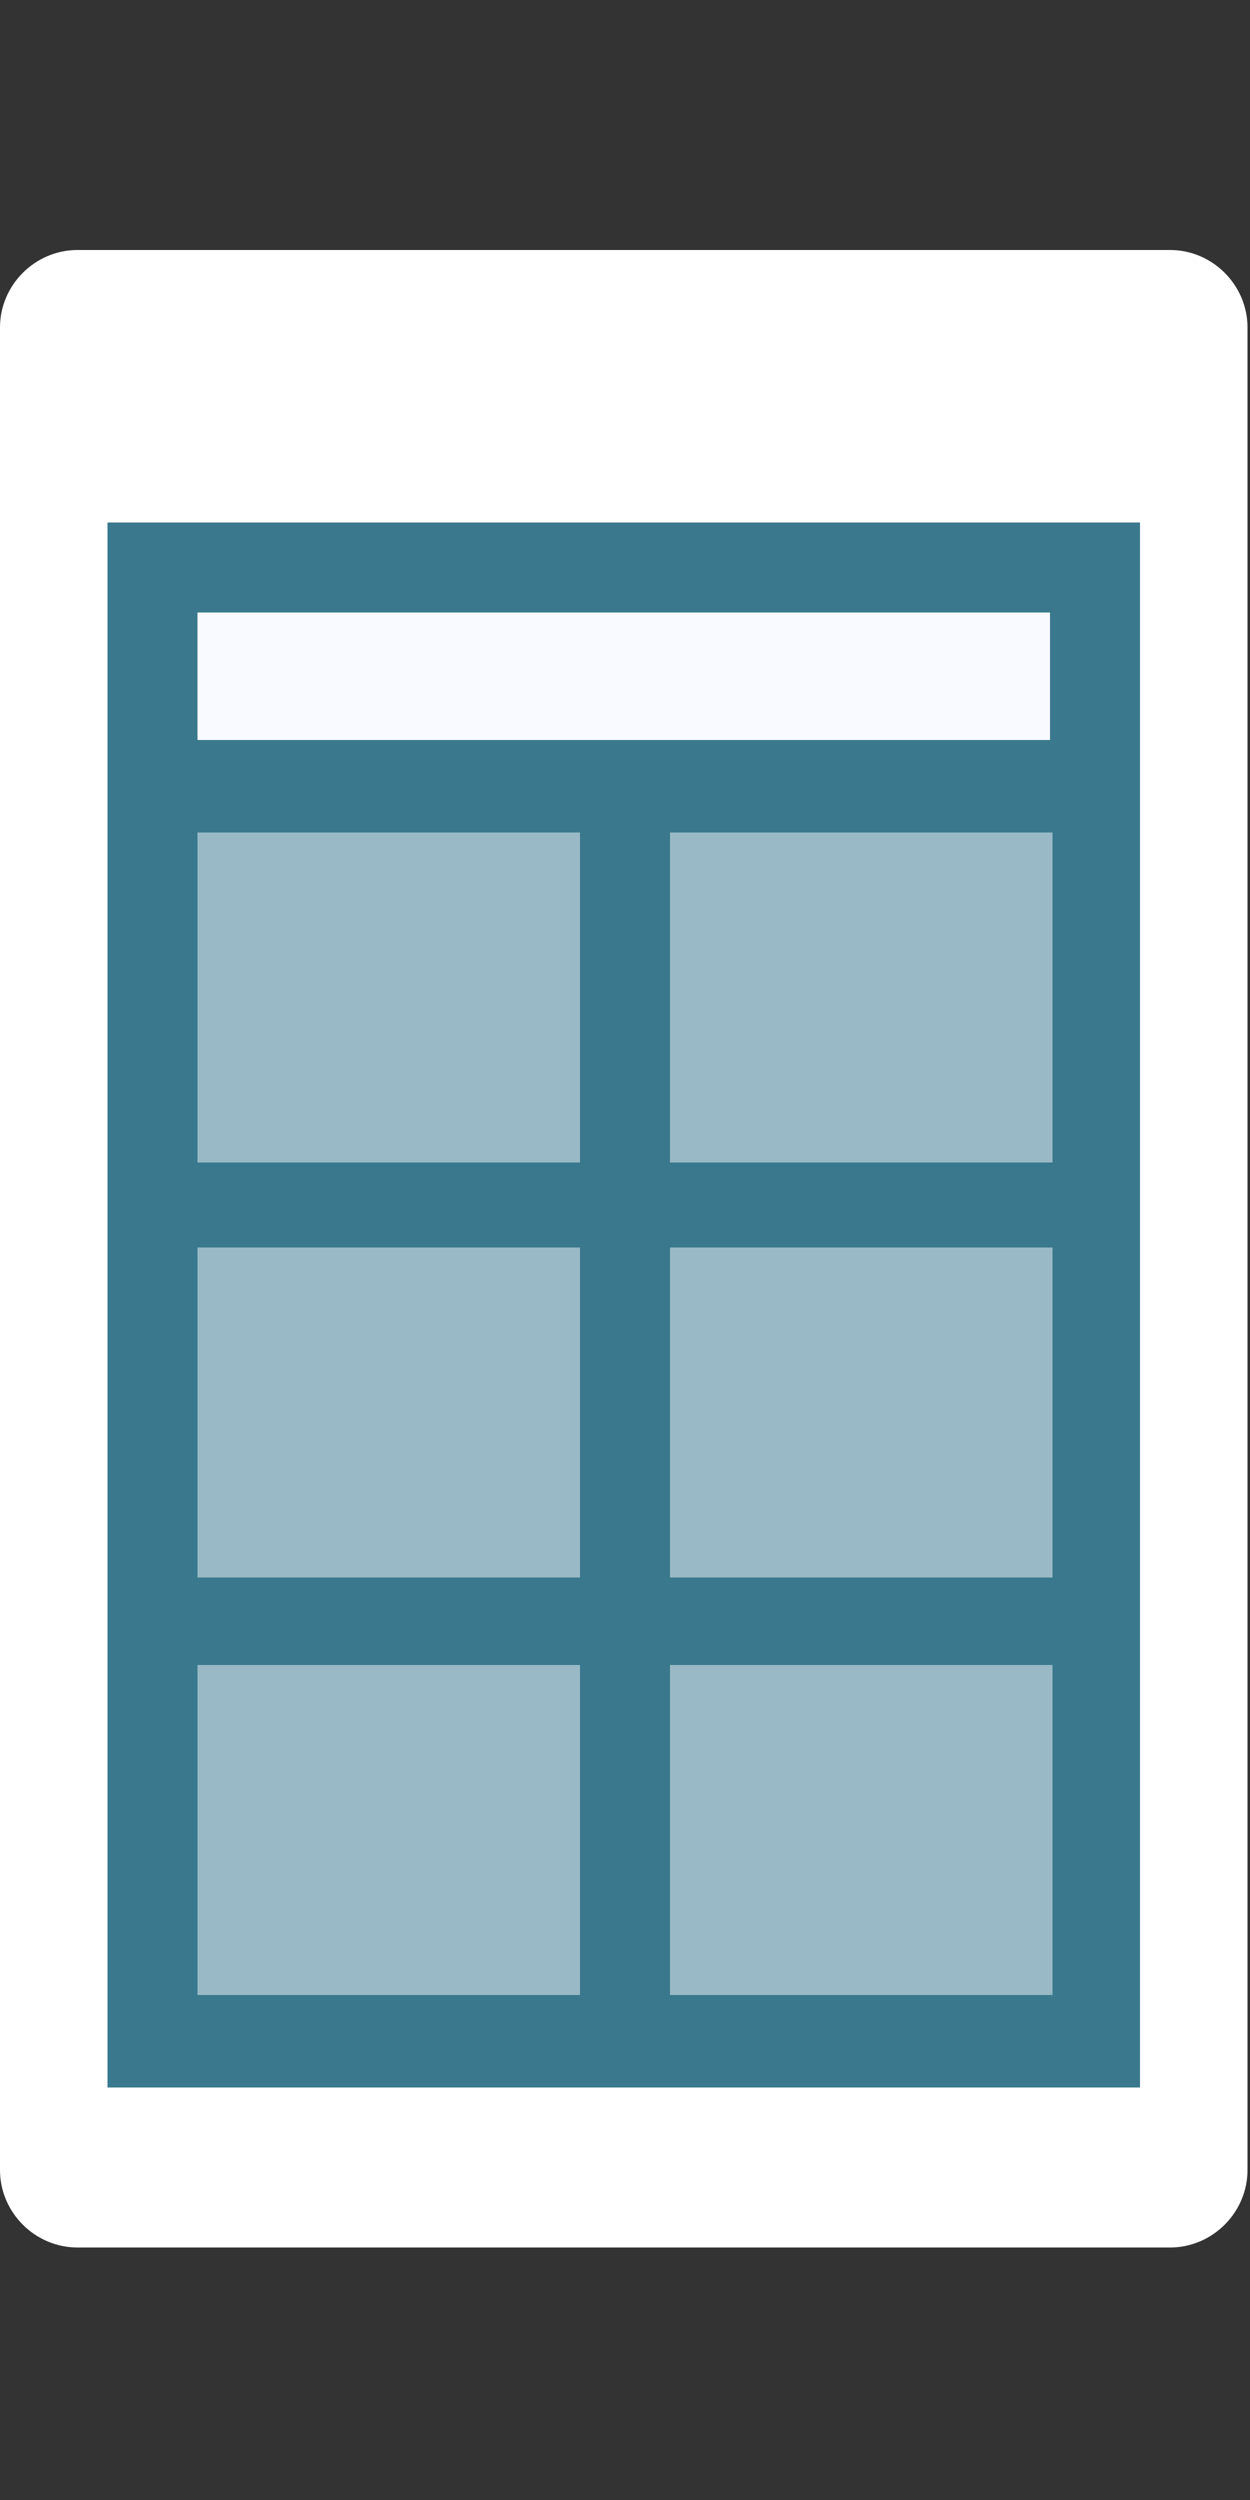
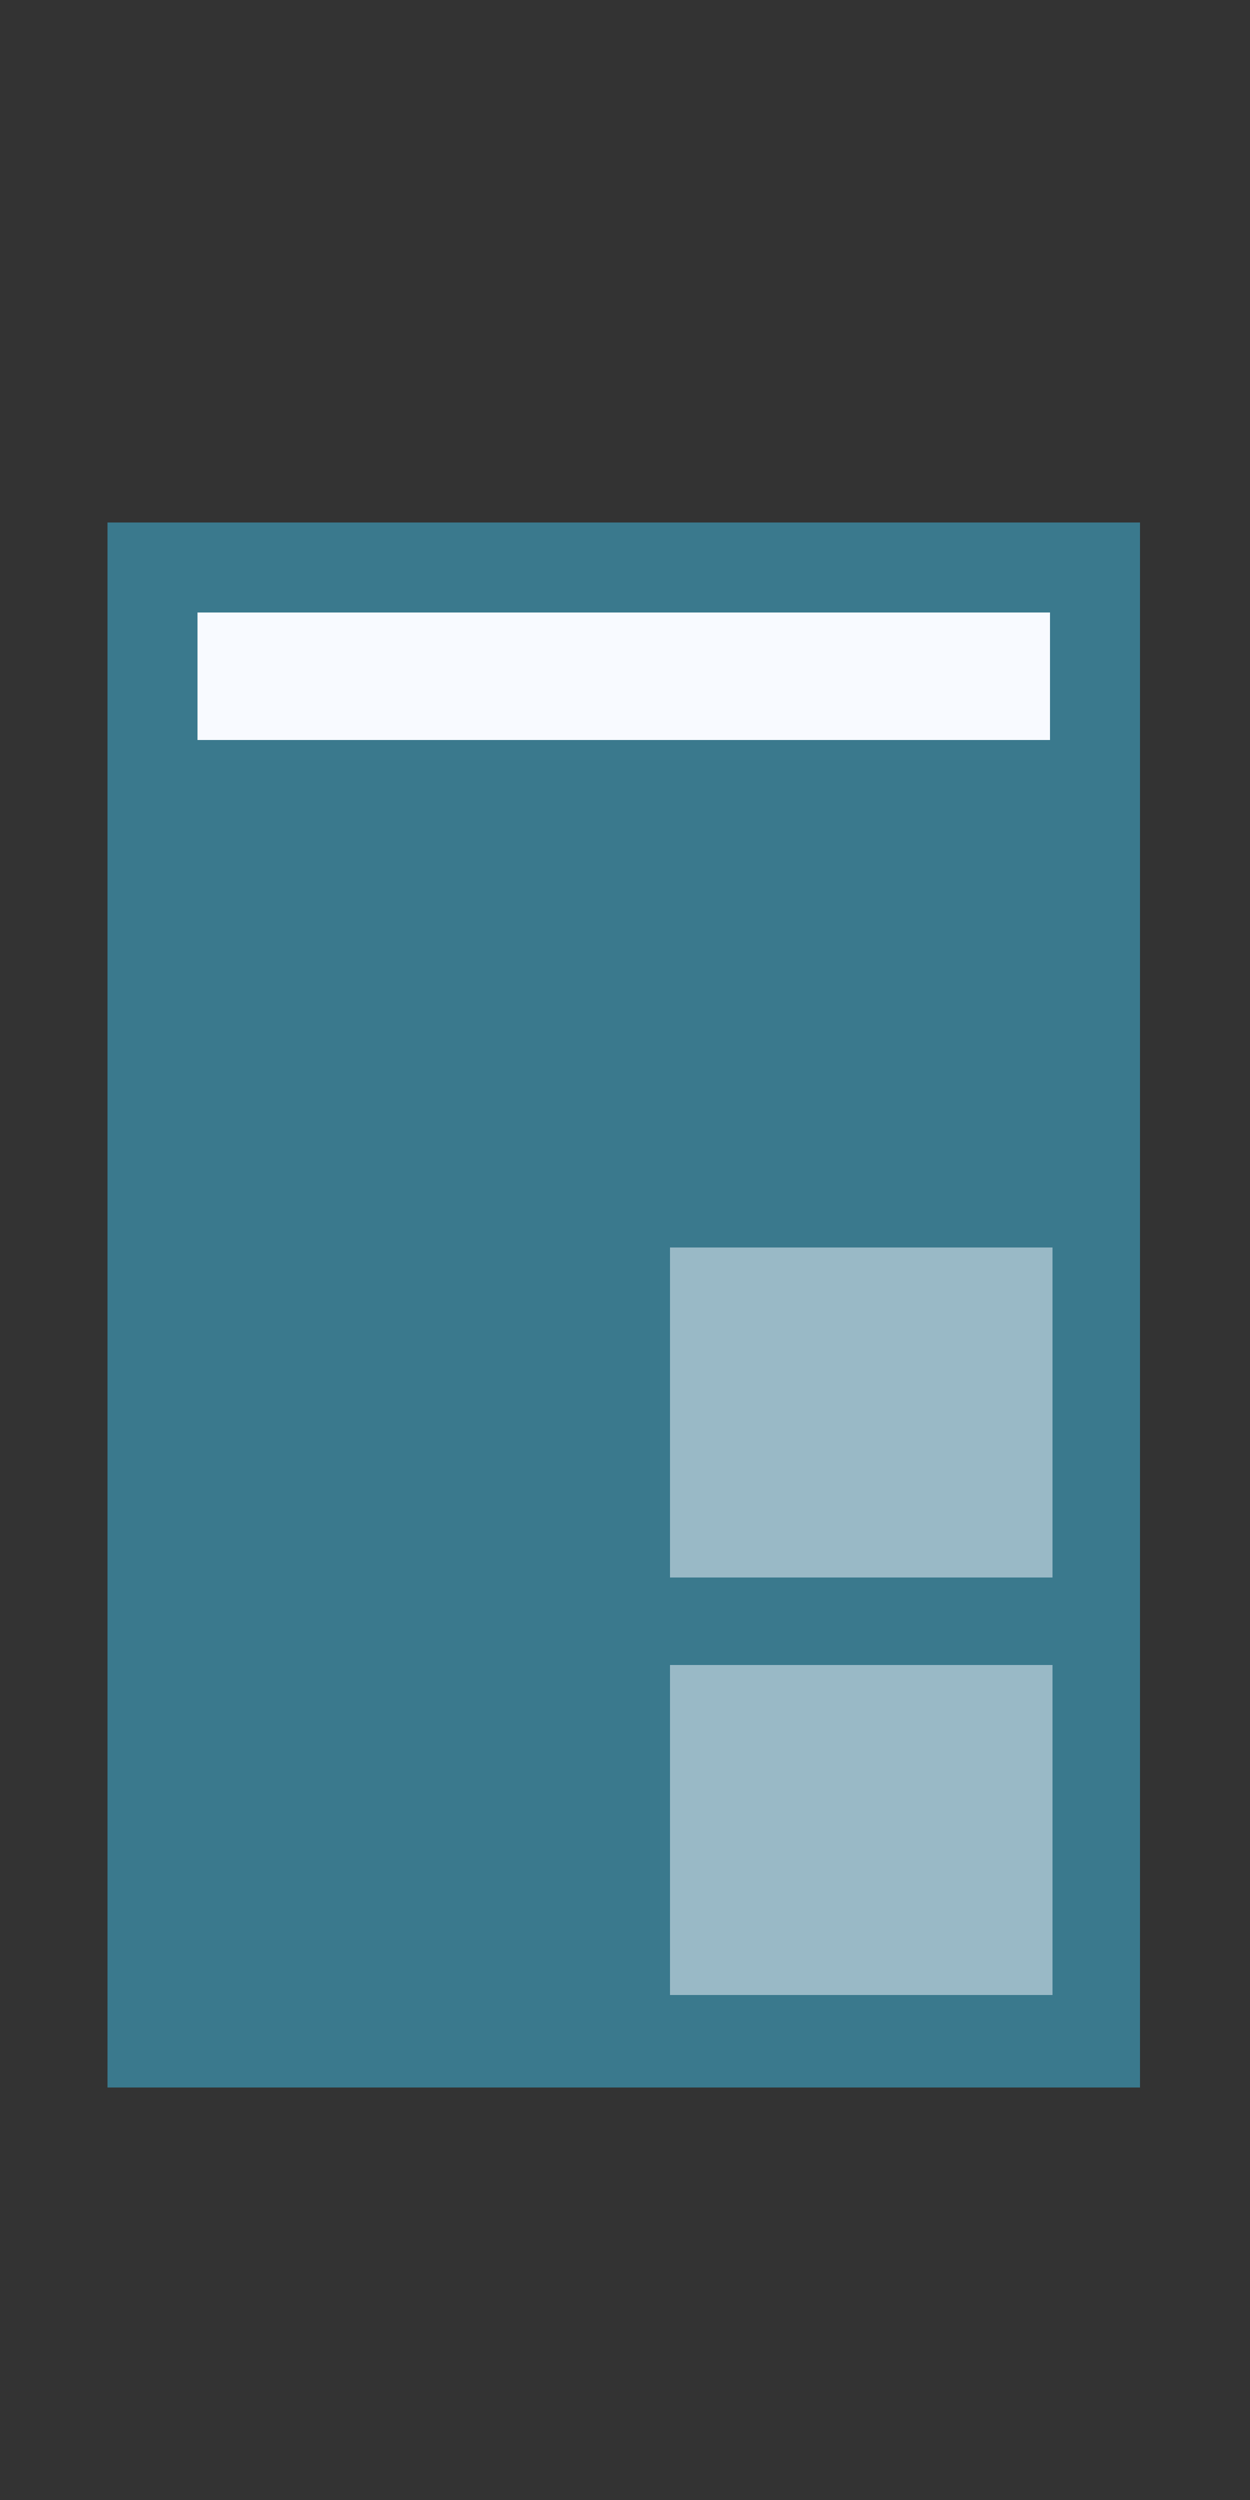
<svg xmlns="http://www.w3.org/2000/svg" version="1.1" id="Layer_1" x="0px" y="0px" viewBox="-280 347 50 100" style="enable-background:new -280 347 50 100;" xml:space="preserve">
  <rect x="-280" y="347" width="50" height="100" fill="#333333" stroke="none" />
  <style type="text/css">
	.st0{fill:#FFFFFF;}
	.st1{fill:#3A798D;}
	.st2{fill:#F8FAFF;}
	.st3{opacity:0.5;}
</style>
  <g>
-     <path class="st0" d="M-276.9,357h43.7c1.7,0,3.1,1.4,3.1,3.1v73.7c0,1.7-1.4,3.1-3.1,3.1h-43.7c-1.7,0-3.1-1.4-3.1-3.1v-73.7   C-280,358.4-278.6,357-276.9,357z" />
    <g>
      <rect x="-275.7" y="367.9" class="st1" width="41.3" height="62.6" />
      <rect x="-272.1" y="371.5" class="st2" width="34.1" height="5.1" />
      <g class="st3">
-         <rect x="-272.1" y="380.3" class="st2" width="15.3" height="13.2" />
-         <rect x="-253.2" y="380.3" class="st2" width="15.3" height="13.2" />
-         <rect x="-272.1" y="413.6" class="st2" width="15.3" height="13.2" />
        <rect x="-253.2" y="413.6" class="st2" width="15.3" height="13.2" />
-         <rect x="-272.1" y="396.9" class="st2" width="15.3" height="13.2" />
        <rect x="-253.2" y="396.9" class="st2" width="15.3" height="13.2" />
      </g>
    </g>
  </g>
</svg>